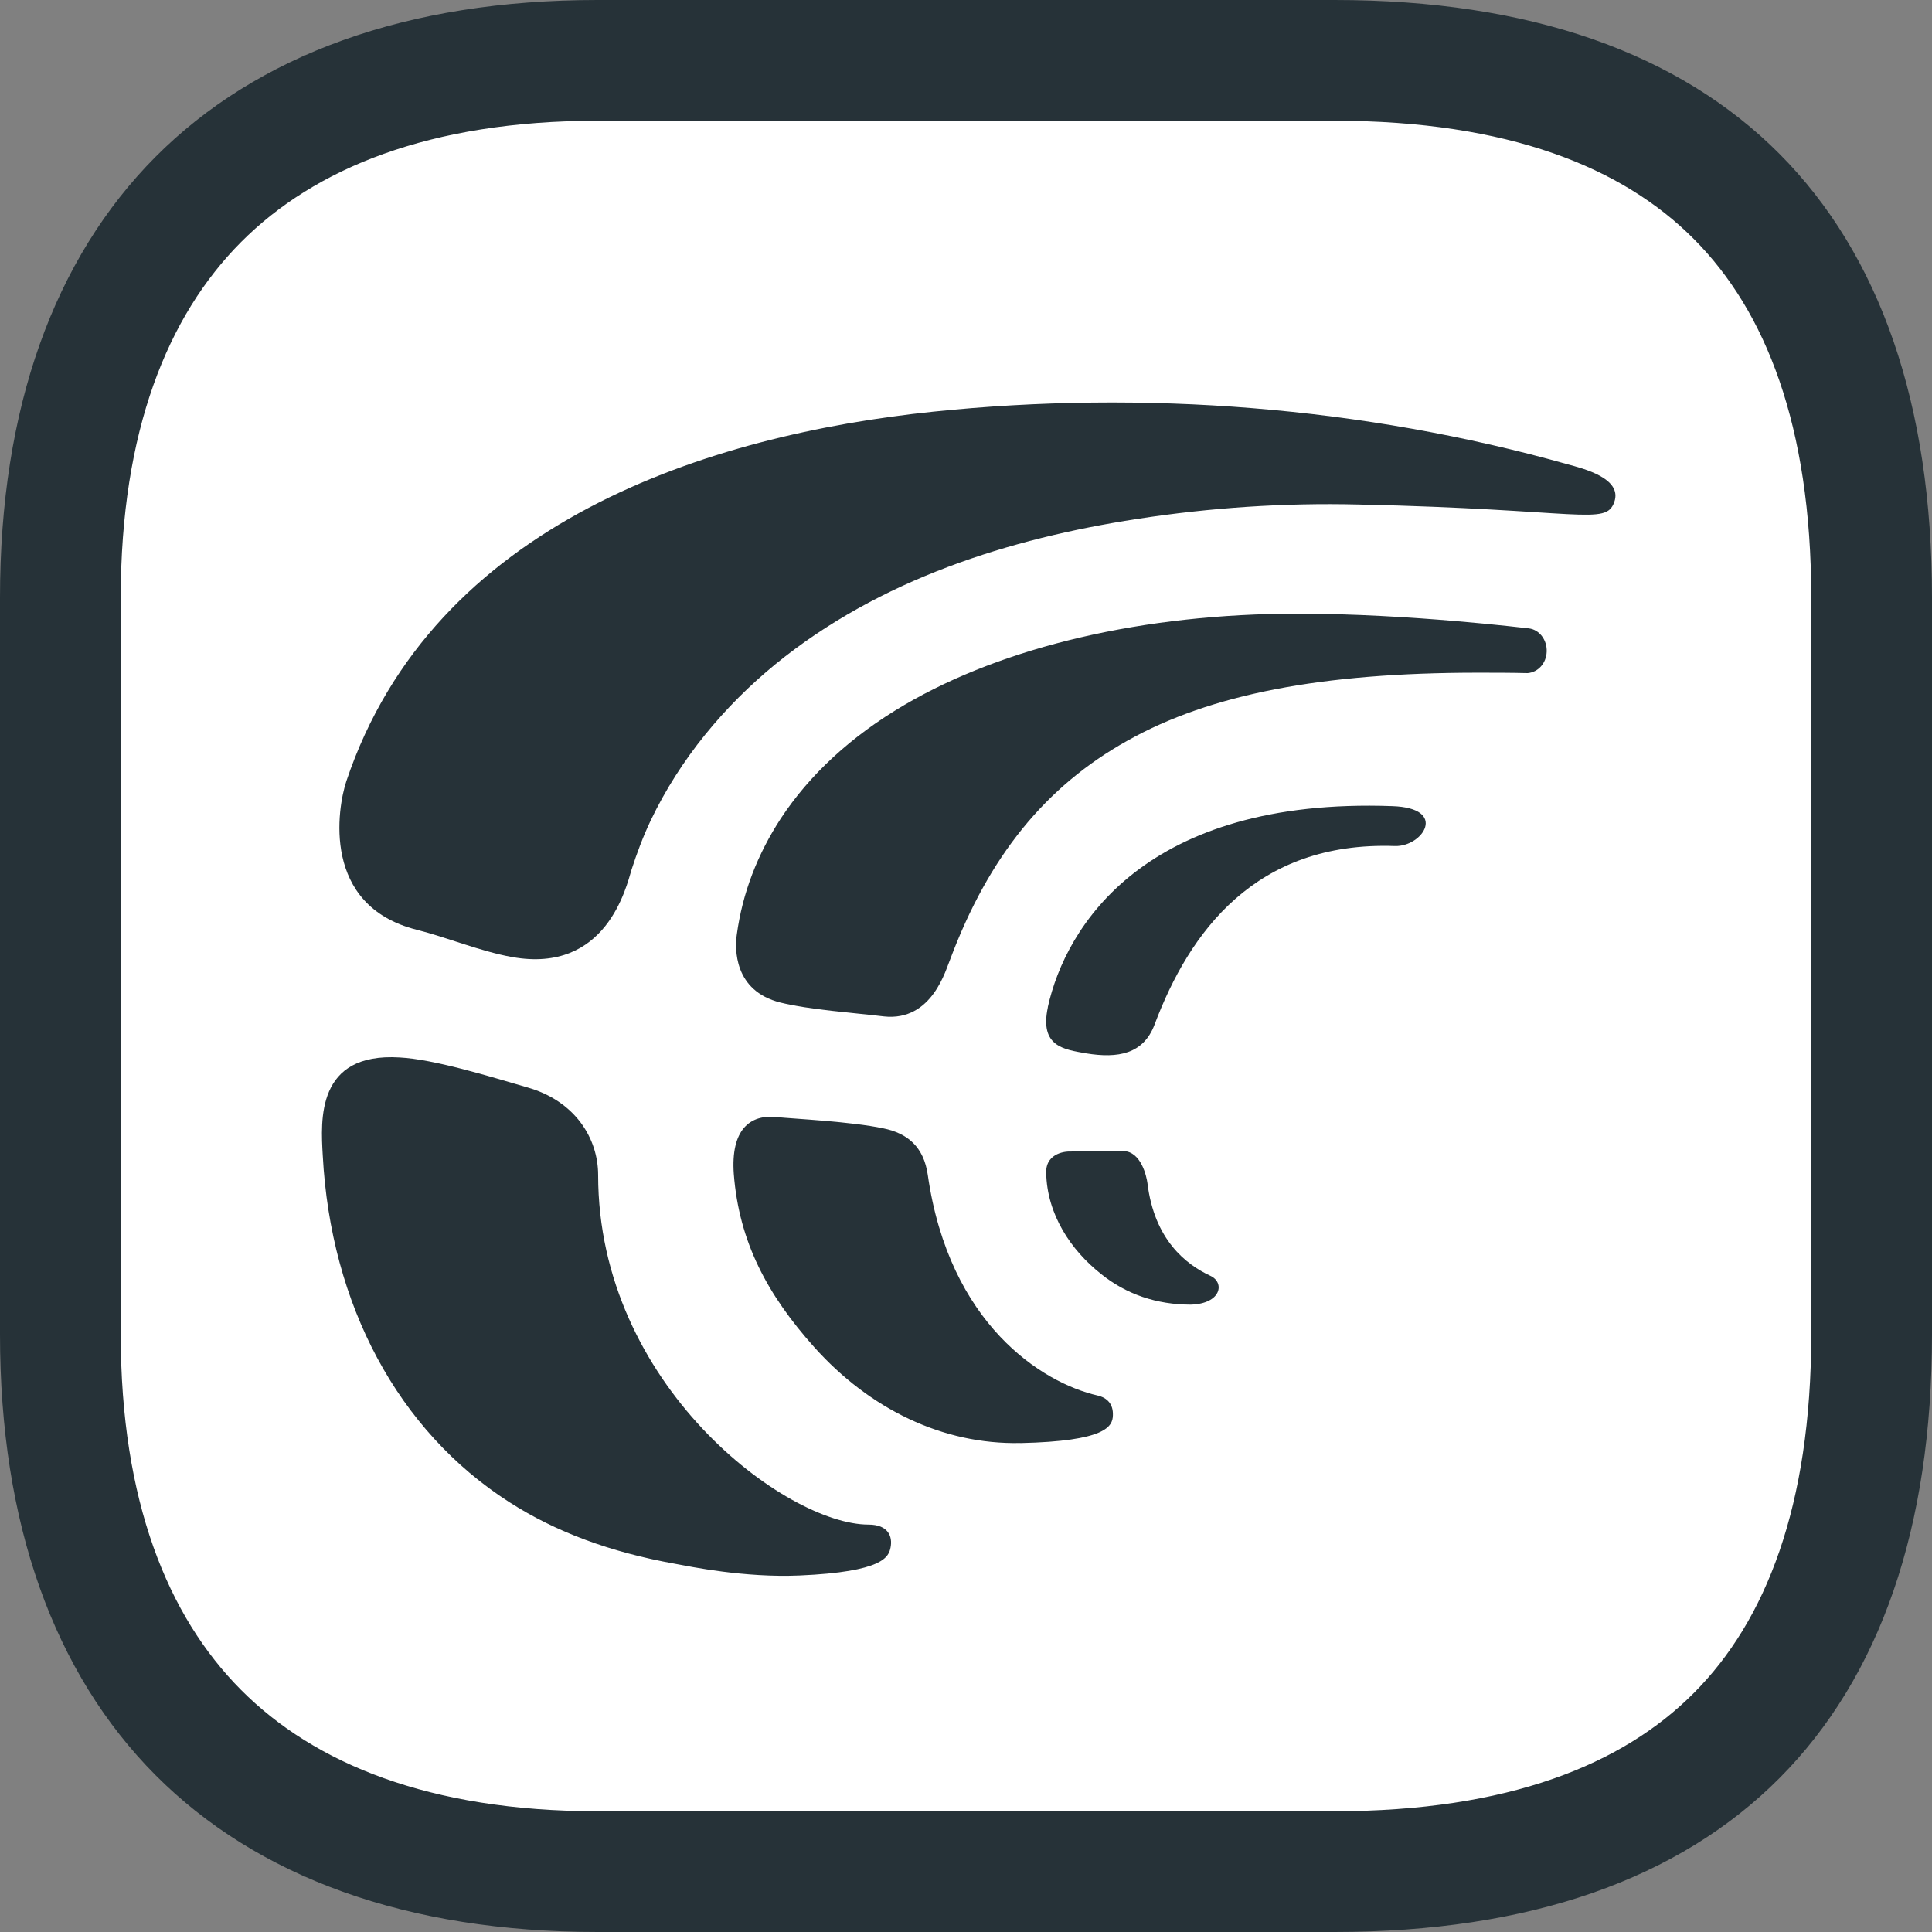
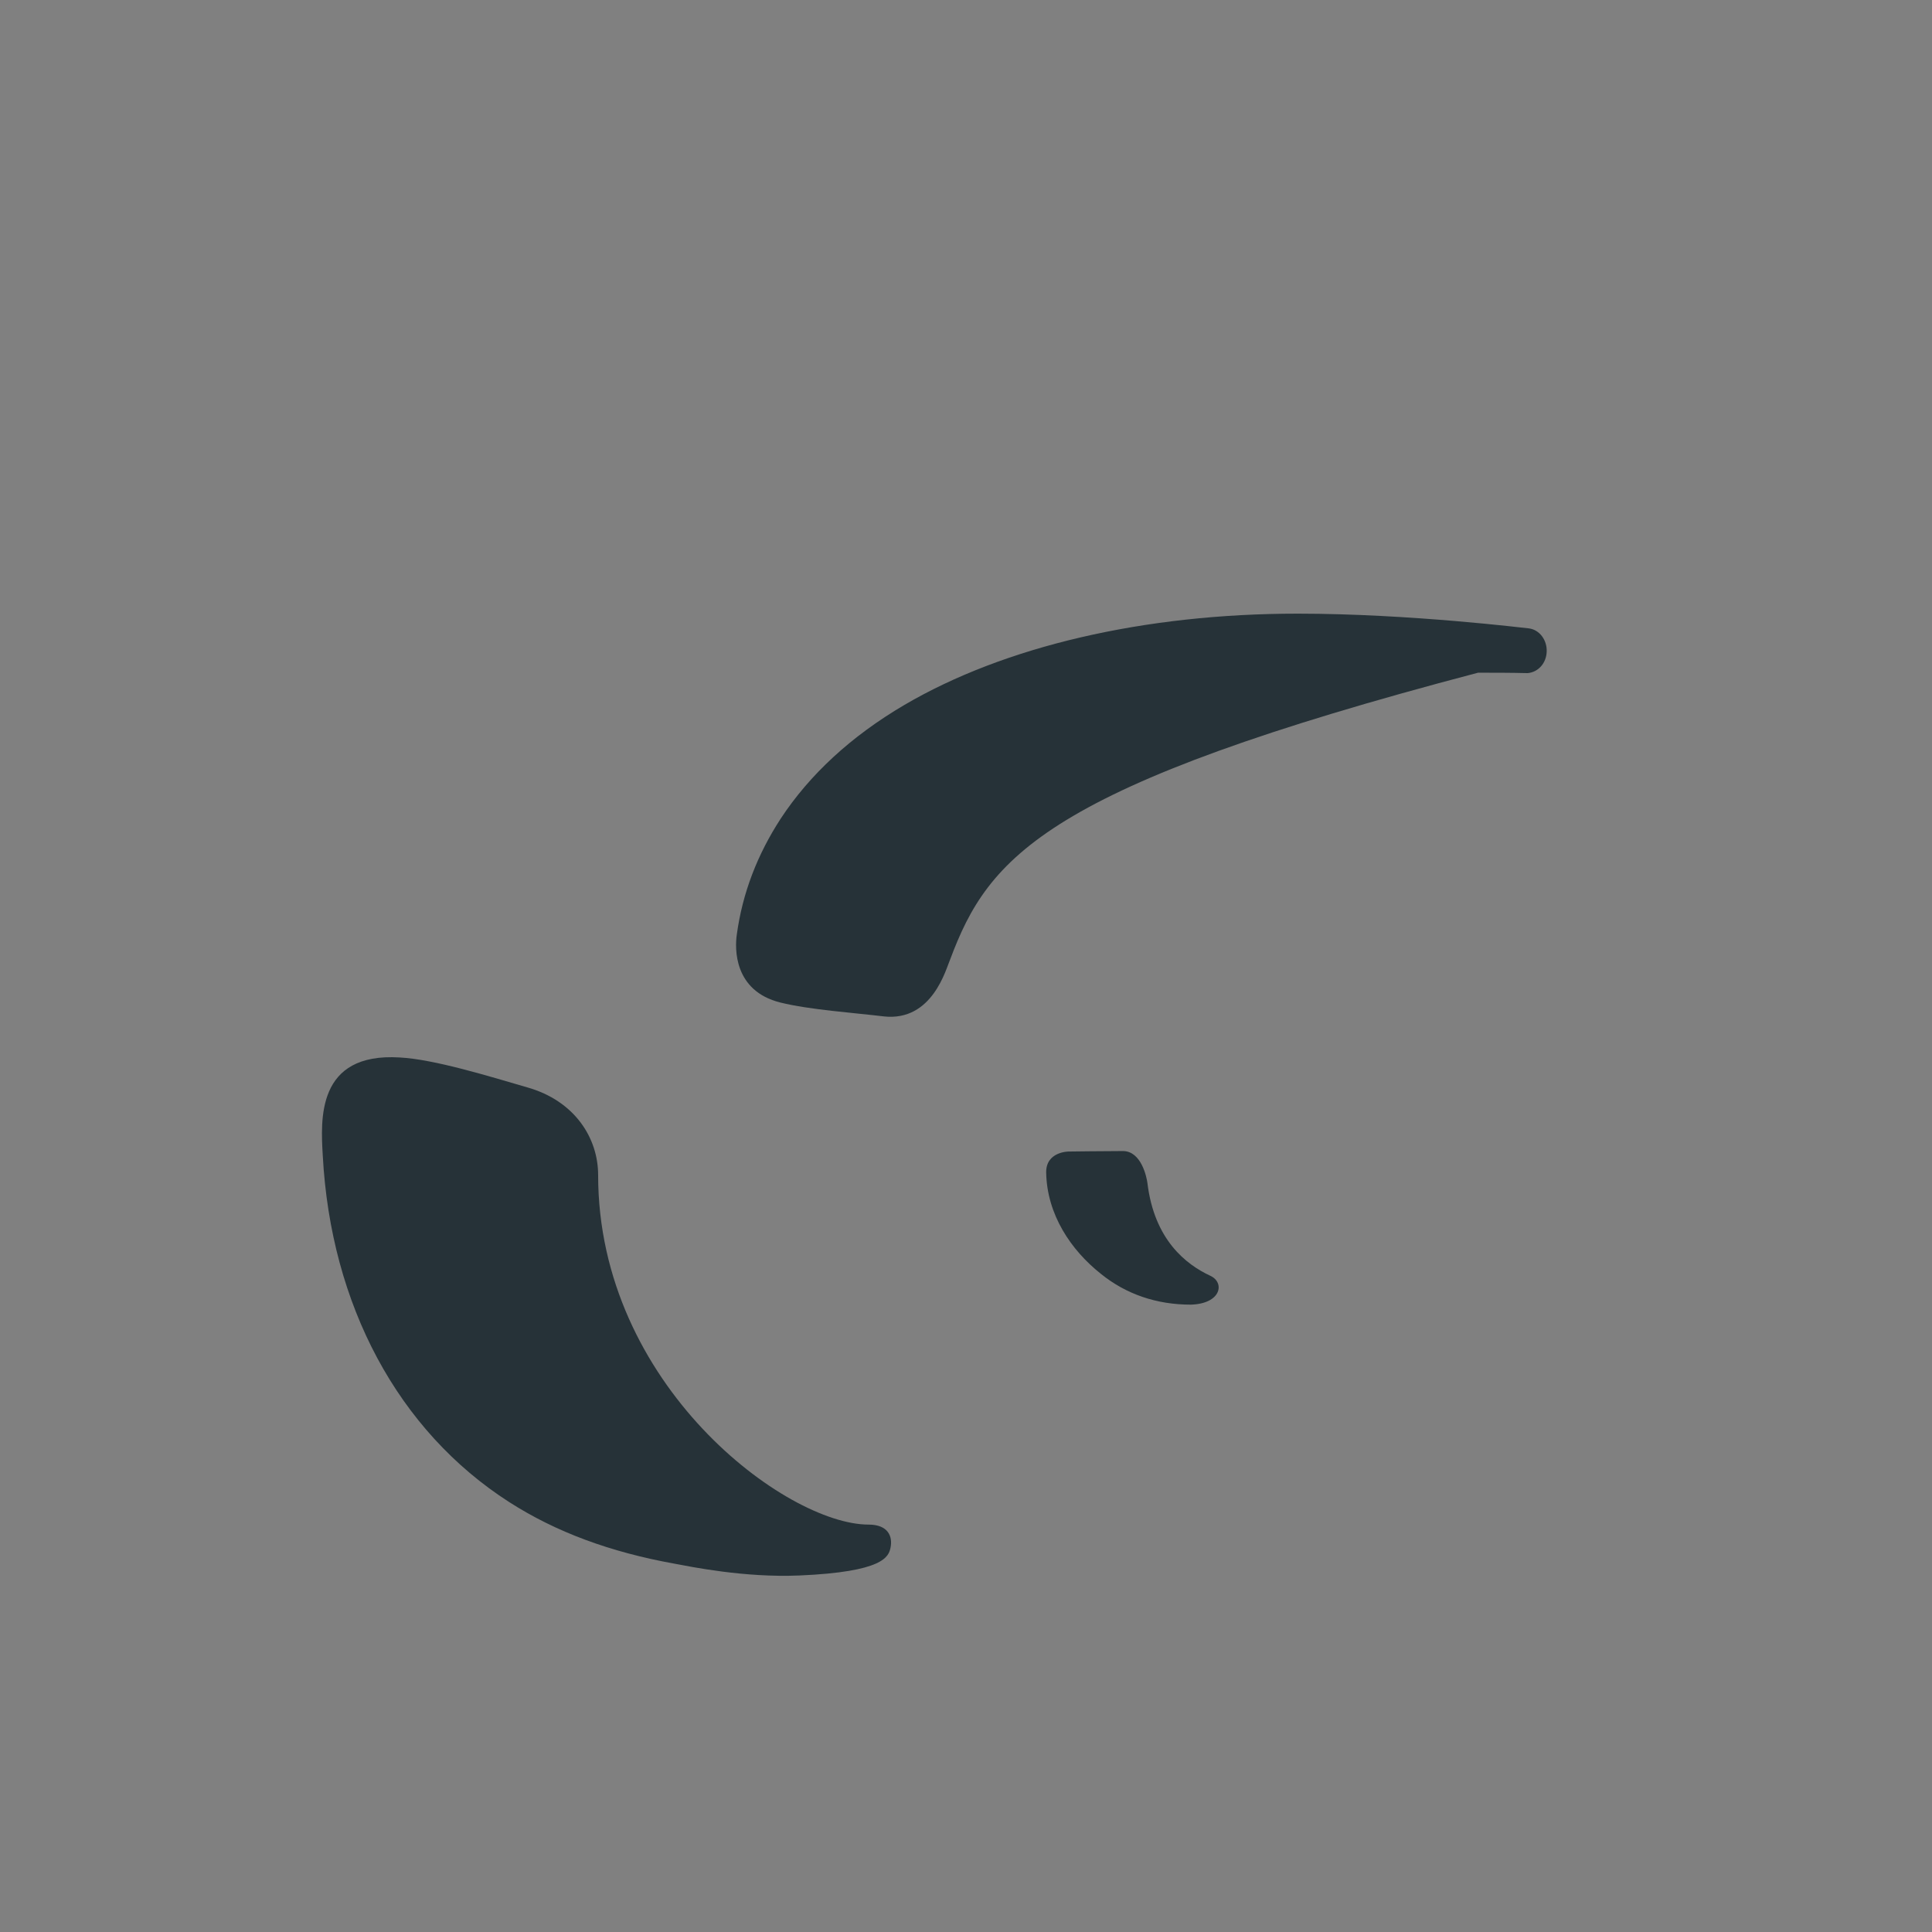
<svg xmlns="http://www.w3.org/2000/svg" width="32" height="32" viewBox="0 0 32 32" fill="none">
  <rect x="0" y="0" width="32" height="32" fill="#808080" stroke="none" />
-   <path d="M22.102 31H9.898C6.922 31 4.731 30.149 3.283 28.695C1.835 27.239 1 25.047 1 22.102V9.898C1 6.953 1.835 4.761 3.283 3.305C4.731 1.851 6.922 1 9.898 1H22.102C25.16 1 27.344 1.825 28.766 3.255C30.19 4.686 31 6.871 31 9.898V22.102C31 25.129 30.19 27.314 28.766 28.745C27.344 30.175 25.16 31 22.102 31Z" fill="white" stroke="#263238" stroke-width="2" />
  <path d="M19.724 21.609C19.158 21.609 18.653 21.437 18.237 21.101C17.737 20.706 17.341 20.116 17.328 19.422C17.322 19.073 17.699 19.073 17.699 19.073C17.699 19.073 18.312 19.065 18.607 19.065C18.903 19.073 18.991 19.491 19.005 19.594C19.118 20.535 19.644 20.944 20.047 21.131C20.29 21.243 20.229 21.594 19.724 21.609Z" fill="#263238" />
-   <path d="M14.641 16.835C14.143 16.775 13.402 16.724 12.925 16.605C12.151 16.412 12.17 15.708 12.204 15.478C12.298 14.789 12.546 14.151 12.931 13.559C13.409 12.832 14.094 12.196 14.978 11.677C16.634 10.705 18.95 10.164 21.493 10.164C23.357 10.164 25.302 10.408 25.323 10.408C25.499 10.43 25.626 10.601 25.618 10.794C25.611 10.986 25.477 11.134 25.302 11.149C25.019 11.142 24.742 11.142 24.481 11.142C21.89 11.142 20.045 11.498 18.672 12.269C17.319 13.024 16.377 14.182 15.737 15.893C15.67 16.041 15.447 16.923 14.639 16.835H14.641Z" fill="#263238" />
-   <path d="M16.901 23.901C15.616 23.929 14.404 23.338 13.486 22.313C12.71 21.445 12.241 20.569 12.154 19.445C12.101 18.711 12.422 18.457 12.857 18.502C13.159 18.532 14.097 18.576 14.631 18.689C15.033 18.771 15.3 18.995 15.367 19.46C15.721 21.932 17.262 22.905 18.179 23.114C18.34 23.152 18.441 23.256 18.433 23.445C18.427 23.624 18.322 23.871 16.9 23.902H16.901V23.901Z" fill="#263238" />
+   <path d="M14.641 16.835C14.143 16.775 13.402 16.724 12.925 16.605C12.151 16.412 12.17 15.708 12.204 15.478C12.298 14.789 12.546 14.151 12.931 13.559C13.409 12.832 14.094 12.196 14.978 11.677C16.634 10.705 18.95 10.164 21.493 10.164C23.357 10.164 25.302 10.408 25.323 10.408C25.499 10.43 25.626 10.601 25.618 10.794C25.611 10.986 25.477 11.134 25.302 11.149C25.019 11.142 24.742 11.142 24.481 11.142C17.319 13.024 16.377 14.182 15.737 15.893C15.67 16.041 15.447 16.923 14.639 16.835H14.641Z" fill="#263238" />
  <path d="M13.239 26.095C12.328 26.134 11.434 25.948 11.18 25.901C10.106 25.708 9.208 25.375 8.437 24.881C6.592 23.699 5.478 21.612 5.346 19.139C5.312 18.551 5.238 17.43 6.62 17.515C7.19 17.545 8.096 17.825 8.732 18.01C9.524 18.234 9.907 18.853 9.907 19.463C9.907 22.949 13.026 25.252 14.386 25.252C14.711 25.252 14.788 25.448 14.75 25.634C14.719 25.784 14.636 26.035 13.24 26.095H13.239Z" fill="#263238" />
-   <path d="M8.481 15.852C7.942 15.753 7.414 15.529 6.903 15.4C5.319 15.001 5.589 13.382 5.737 12.938C7.18 8.641 11.758 7.202 15.455 6.819C18.935 6.457 22.578 6.735 25.971 7.692C26.213 7.758 26.88 7.921 26.737 8.317C26.594 8.713 26.192 8.436 22.491 8.356C21.269 8.327 20.052 8.407 18.829 8.596C16.732 8.919 14.574 9.59 12.84 11.004C12.004 11.689 11.268 12.562 10.776 13.593C10.648 13.864 10.547 14.136 10.46 14.406C10.373 14.692 10.042 16.13 8.484 15.852H8.481Z" fill="#263238" />
-   <path d="M17.355 16.681C17.652 15.336 18.972 13.205 23.058 13.352C23.994 13.382 23.566 14.028 23.103 14.013C20.793 13.932 19.699 15.439 19.124 16.968C18.939 17.46 18.517 17.533 17.99 17.447C17.62 17.381 17.217 17.336 17.356 16.683L17.355 16.681Z" fill="#263238" />
</svg>